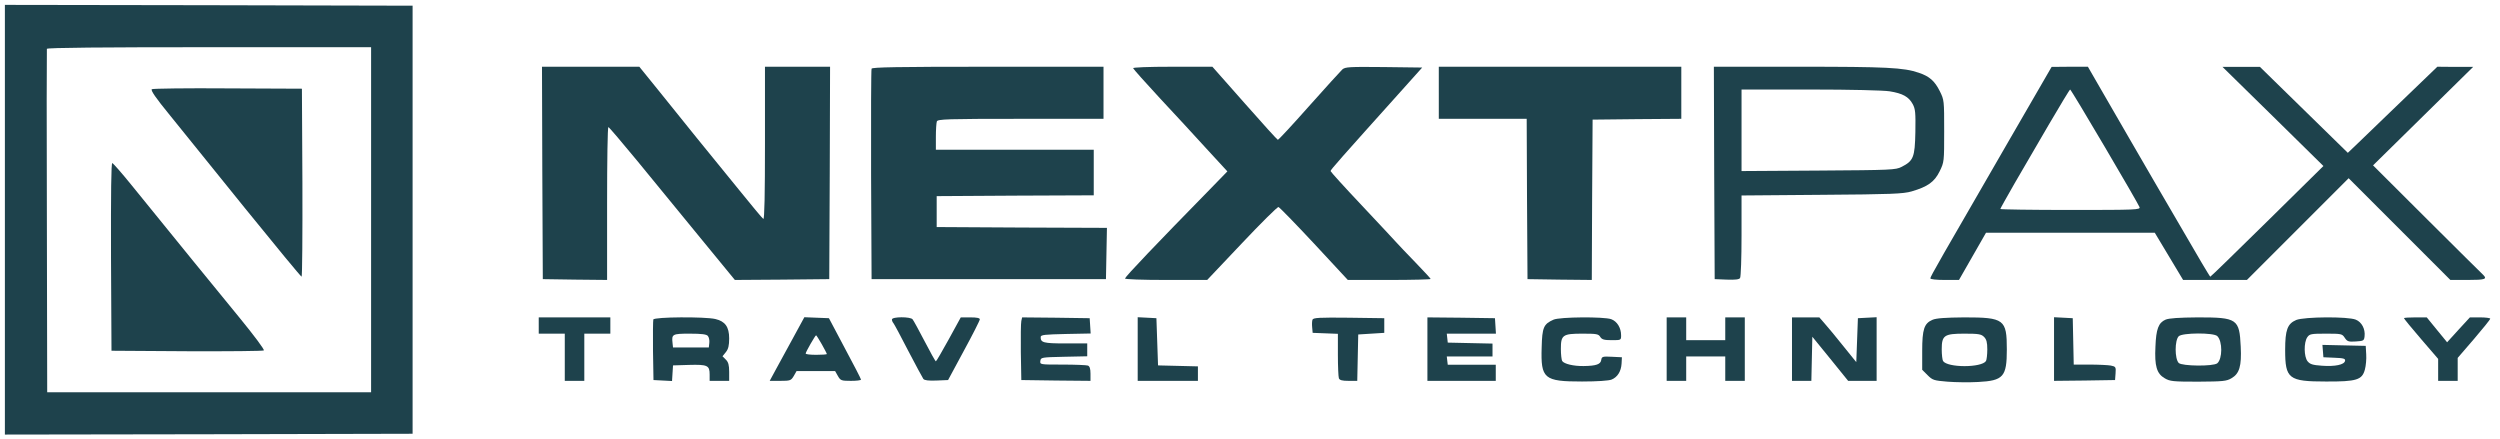
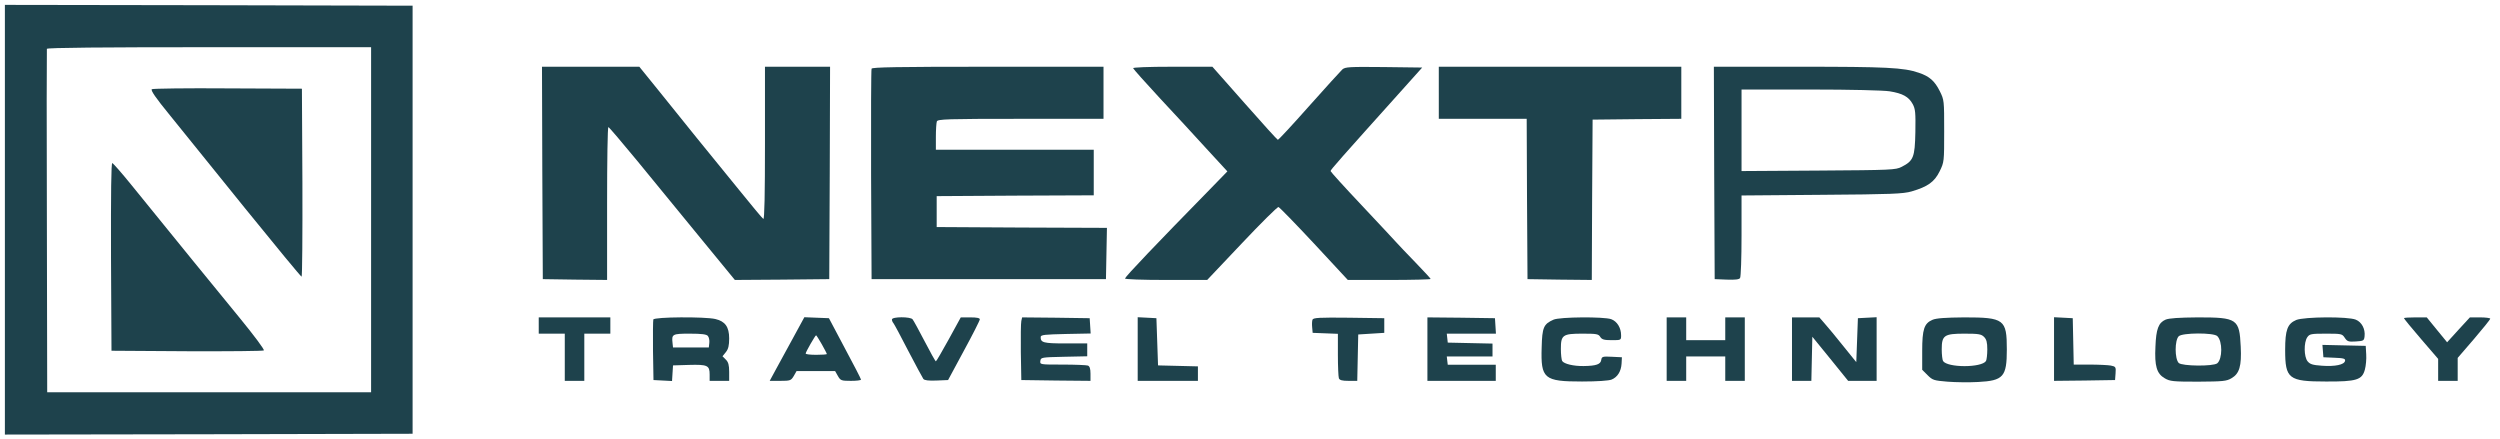
<svg xmlns="http://www.w3.org/2000/svg" version="1.0" width="1536pt" height="270pt" viewBox="0 0 1536 270" preserveAspectRatio="xMidYMid meet">
  <g transform="translate(0,270) scale(0.1,-0.1)" fill="#1E424C" stroke="none">
    <path d="M30 1350 l0 -1320 1253 2 1252 3 0 1315 0 1315 -1252 3 -1253 2 0 -1320z m2250 0 l0 -1060 -995 0 -995 0 -2 1050 c-2 578 -1 1055 0 1060 3 7 344 10 998 10 l994 0 0 -1060z" />
    <path d="M933 2152 c-9 -6 24 -54 110 -159 67 -83 275 -340 462 -572 187 -231 343 -420 348 -421 4 0 6 260 5 578 l-3 577 -455 2 c-250 2 -461 -1 -467 -5z" />
    <path d="M682 1123 l3 -578 464 -3 c256 -1 468 1 472 5 5 5 -62 94 -147 198 -142 173 -403 493 -671 824 -56 69 -107 127 -113 129 -7 3 -9 -180 -8 -575z" />
    <path d="M3332 1638 l3 -653 198 -3 197 -2 0 470 c0 258 3 470 8 469 4 0 83 -93 177 -207 93 -114 266 -325 385 -470 l215 -262 290 2 290 3 3 653 2 652 -200 0 -200 0 0 -471 c0 -312 -3 -468 -10 -464 -6 3 -73 84 -149 178 -77 95 -195 240 -262 322 -67 83 -173 214 -236 293 l-115 142 -299 0 -299 0 2 -652z" />
    <path d="M5355 2278 c-3 -7 -4 -301 -3 -653 l3 -640 720 0 720 0 3 157 3 158 -523 2 -523 3 0 95 0 95 483 3 482 2 0 140 0 140 -485 0 -485 0 0 79 c0 44 3 86 6 95 5 14 60 16 515 16 l509 0 0 160 0 160 -710 0 c-559 0 -712 -3 -715 -12z" />
    <path d="M6962 2281 c2 -6 75 -88 163 -183 88 -94 218 -235 288 -312 l128 -139 -108 -111 c-332 -339 -516 -532 -521 -547 -2 -5 104 -9 251 -9 l254 0 213 225 c117 124 219 225 225 223 7 -2 105 -103 219 -225 l207 -223 255 0 c140 0 254 3 254 6 0 3 -43 49 -94 102 -52 54 -105 109 -118 124 -13 14 -108 117 -213 228 -104 110 -190 205 -190 209 0 8 56 71 442 501 l121 135 -235 3 c-214 2 -238 1 -256 -15 -10 -10 -103 -111 -204 -225 -102 -115 -188 -208 -192 -207 -3 0 -95 101 -204 225 l-198 224 -246 0 c-150 0 -243 -4 -241 -9z" />
    <path d="M8840 2130 l0 -160 270 0 270 0 2 -492 3 -493 197 -3 198 -2 2 492 3 493 273 3 272 2 0 160 0 160 -745 0 -745 0 0 -160z" />
    <path d="M10532 1638 l3 -653 74 -3 c53 -2 77 1 82 10 5 7 9 124 9 260 l0 247 493 4 c429 3 500 6 552 21 99 29 140 58 172 123 28 57 28 60 28 248 0 187 0 191 -27 245 -31 62 -63 91 -129 113 -93 32 -200 37 -730 37 l-529 0 2 -652z m1078 501 c80 -13 117 -33 142 -79 16 -30 18 -53 16 -172 -3 -155 -12 -176 -84 -213 -37 -19 -62 -20 -511 -23 l-473 -3 0 250 0 251 423 0 c247 0 449 -5 487 -11z" />
-     <path d="M12355 1857 c-436 -754 -495 -856 -495 -867 0 -6 35 -10 88 -10 l88 0 83 145 83 145 519 0 518 0 87 -145 87 -145 196 0 196 0 312 312 313 313 313 -313 312 -312 108 0 c105 0 121 5 93 32 -8 7 -163 161 -345 342 l-331 330 307 302 308 303 -110 0 -110 1 -80 -77 c-44 -42 -138 -133 -210 -202 -71 -69 -159 -153 -195 -188 l-65 -62 -270 264 -270 264 -115 0 -115 0 310 -304 310 -305 -345 -340 c-190 -187 -347 -340 -350 -340 -3 0 -81 132 -174 293 -94 160 -238 409 -321 552 -83 143 -175 302 -204 353 l-53 92 -112 0 -111 -1 -250 -432z m577 -60 c114 -193 210 -360 213 -369 7 -17 -18 -18 -424 -18 -237 0 -431 3 -431 6 0 3 40 74 88 158 49 83 144 247 212 364 68 116 126 212 129 212 3 0 99 -159 213 -353z" />
    <path d="M3310 700 l0 -50 80 0 80 0 0 -145 0 -145 60 0 60 0 0 145 0 145 80 0 80 0 0 50 0 50 -220 0 -220 0 0 -50z" />
    <path d="M4014 737 c-2 -7 -3 -94 -2 -192 l3 -180 57 -3 57 -3 3 48 3 48 99 3 c113 3 126 -3 126 -59 l0 -39 60 0 60 0 0 55 c0 42 -5 60 -20 75 l-21 21 21 26 c15 19 20 40 20 84 0 71 -25 105 -85 119 -65 15 -375 13 -381 -3z m335 -101 c7 -8 11 -27 9 -43 l-3 -28 -110 0 -110 0 -3 28 c-6 54 -1 57 106 57 74 0 103 -4 111 -14z" />
    <path d="M4875 628 c-37 -68 -85 -156 -107 -196 l-39 -72 65 0 c62 0 66 2 83 30 l17 30 119 0 118 0 17 -30 c16 -28 21 -30 80 -30 34 0 62 3 62 8 0 4 -44 90 -99 192 l-98 185 -76 3 -75 3 -67 -123z m174 -43 c17 -30 31 -57 31 -60 0 -3 -29 -5 -65 -5 -36 0 -65 3 -65 8 0 9 59 112 64 112 2 0 18 -25 35 -55z" />
    <path d="M5480 737 c0 -7 4 -17 9 -22 5 -6 46 -82 91 -170 46 -88 88 -166 93 -173 7 -9 32 -12 81 -10 l71 3 97 180 c54 99 98 186 98 193 0 8 -18 12 -58 12 l-59 0 -74 -135 c-41 -74 -76 -135 -79 -135 -3 0 -34 55 -69 123 -35 67 -68 128 -74 135 -13 17 -127 17 -127 -1z" />
    <path d="M6275 728 c-3 -13 -4 -99 -3 -193 l3 -170 213 -3 212 -2 0 44 c0 31 -5 46 -16 50 -9 3 -79 6 -156 6 -139 0 -139 0 -136 23 3 21 6 22 146 25 l142 3 0 39 0 40 -134 0 c-136 0 -153 5 -152 40 1 13 26 15 154 18 l153 3 -3 47 -3 47 -207 3 -208 2 -5 -22z" />
    <path d="M6990 555 l0 -195 185 0 185 0 0 45 0 44 -122 3 -123 3 -5 145 -5 145 -57 3 -58 3 0 -196z" />
    <path d="M8064 736 c-3 -8 -4 -29 -2 -48 l3 -33 78 -3 77 -3 0 -129 c0 -70 3 -135 6 -144 5 -12 20 -16 60 -16 l53 0 3 143 3 142 80 5 80 5 0 45 0 45 -218 3 c-181 2 -218 0 -223 -12z" />
    <path d="M8770 555 l0 -195 210 0 210 0 0 49 0 50 -147 0 -148 0 -3 25 -3 26 140 0 141 0 0 40 0 39 -137 3 -138 3 -3 28 -3 27 151 0 151 0 -3 48 -3 47 -207 3 -208 2 0 -195z" />
    <path d="M9545 736 c-61 -27 -70 -47 -73 -171 -6 -192 14 -209 248 -209 93 0 166 5 182 12 36 15 58 50 61 98 l2 39 -62 3 c-57 3 -62 1 -65 -20 -4 -26 -30 -36 -108 -37 -62 -1 -120 13 -132 31 -4 7 -8 40 -8 74 0 86 11 94 133 94 86 0 98 -2 109 -20 10 -16 24 -20 70 -20 58 0 58 0 58 30 0 46 -25 86 -61 99 -46 16 -316 14 -354 -3z" />
-     <path d="M10240 555 l0 -195 60 0 60 0 0 75 0 75 120 0 120 0 0 -75 0 -75 60 0 60 0 0 195 0 195 -60 0 -60 0 0 -70 0 -70 -120 0 -120 0 0 70 0 70 -60 0 -60 0 0 -195z" />
+     <path d="M10240 555 l0 -195 60 0 60 0 0 75 0 75 120 0 120 0 0 -75 0 -75 60 0 60 0 0 195 0 195 -60 0 -60 0 0 -70 0 -70 -120 0 -120 0 0 70 0 70 -60 0 -60 0 0 -195" />
    <path d="M11010 555 l0 -195 60 0 59 0 3 136 3 135 110 -135 110 -136 88 0 87 0 0 195 0 196 -57 -3 -58 -3 -5 -135 -5 -135 -80 99 c-44 55 -95 117 -114 138 l-33 38 -84 0 -84 0 0 -195z" />
    <path d="M11873 735 c-51 -22 -63 -58 -63 -191 l0 -116 33 -33 c31 -31 39 -33 122 -40 49 -4 134 -5 188 -2 156 8 177 32 177 200 0 185 -16 197 -262 197 -116 -1 -172 -5 -195 -15z m317 -105 c15 -15 20 -33 20 -77 0 -32 -4 -64 -8 -71 -27 -42 -237 -42 -264 0 -4 7 -8 39 -8 71 0 87 15 97 140 97 87 0 103 -3 120 -20z" />
    <path d="M12620 555 l0 -195 188 2 187 3 3 41 c3 39 1 42 -29 48 -17 3 -76 6 -130 6 l-98 0 -3 143 -3 142 -57 3 -58 3 0 -196z" />
    <path d="M13305 736 c-43 -19 -58 -57 -62 -166 -6 -119 8 -166 57 -194 32 -19 51 -21 205 -21 153 1 175 3 205 21 49 28 63 75 57 194 -8 171 -21 180 -264 180 -116 -1 -177 -5 -198 -14z m318 -101 c33 -32 32 -140 0 -167 -24 -20 -217 -18 -237 2 -25 26 -25 139 0 164 22 22 215 23 237 1z" />
    <path d="M14108 734 c-54 -23 -68 -61 -68 -184 0 -177 21 -194 250 -194 190 -1 223 10 240 74 6 22 10 64 8 93 l-3 52 -133 3 -133 3 3 -38 3 -38 68 -3 c57 -2 68 -6 65 -19 -4 -24 -62 -36 -142 -30 -57 4 -73 9 -88 27 -23 28 -24 116 -2 148 14 20 23 22 114 22 96 0 100 -1 116 -25 15 -23 23 -26 68 -23 48 3 51 5 54 32 5 44 -17 87 -54 102 -48 20 -316 18 -366 -2z" />
    <path d="M14770 745 c0 -3 47 -61 105 -128 l105 -122 0 -67 0 -68 60 0 60 0 0 71 0 70 100 116 c55 64 100 120 100 125 0 4 -28 8 -62 8 l-63 0 -70 -76 -70 -77 -63 77 -62 76 -70 0 c-39 0 -70 -2 -70 -5z" />
  </g>
</svg>